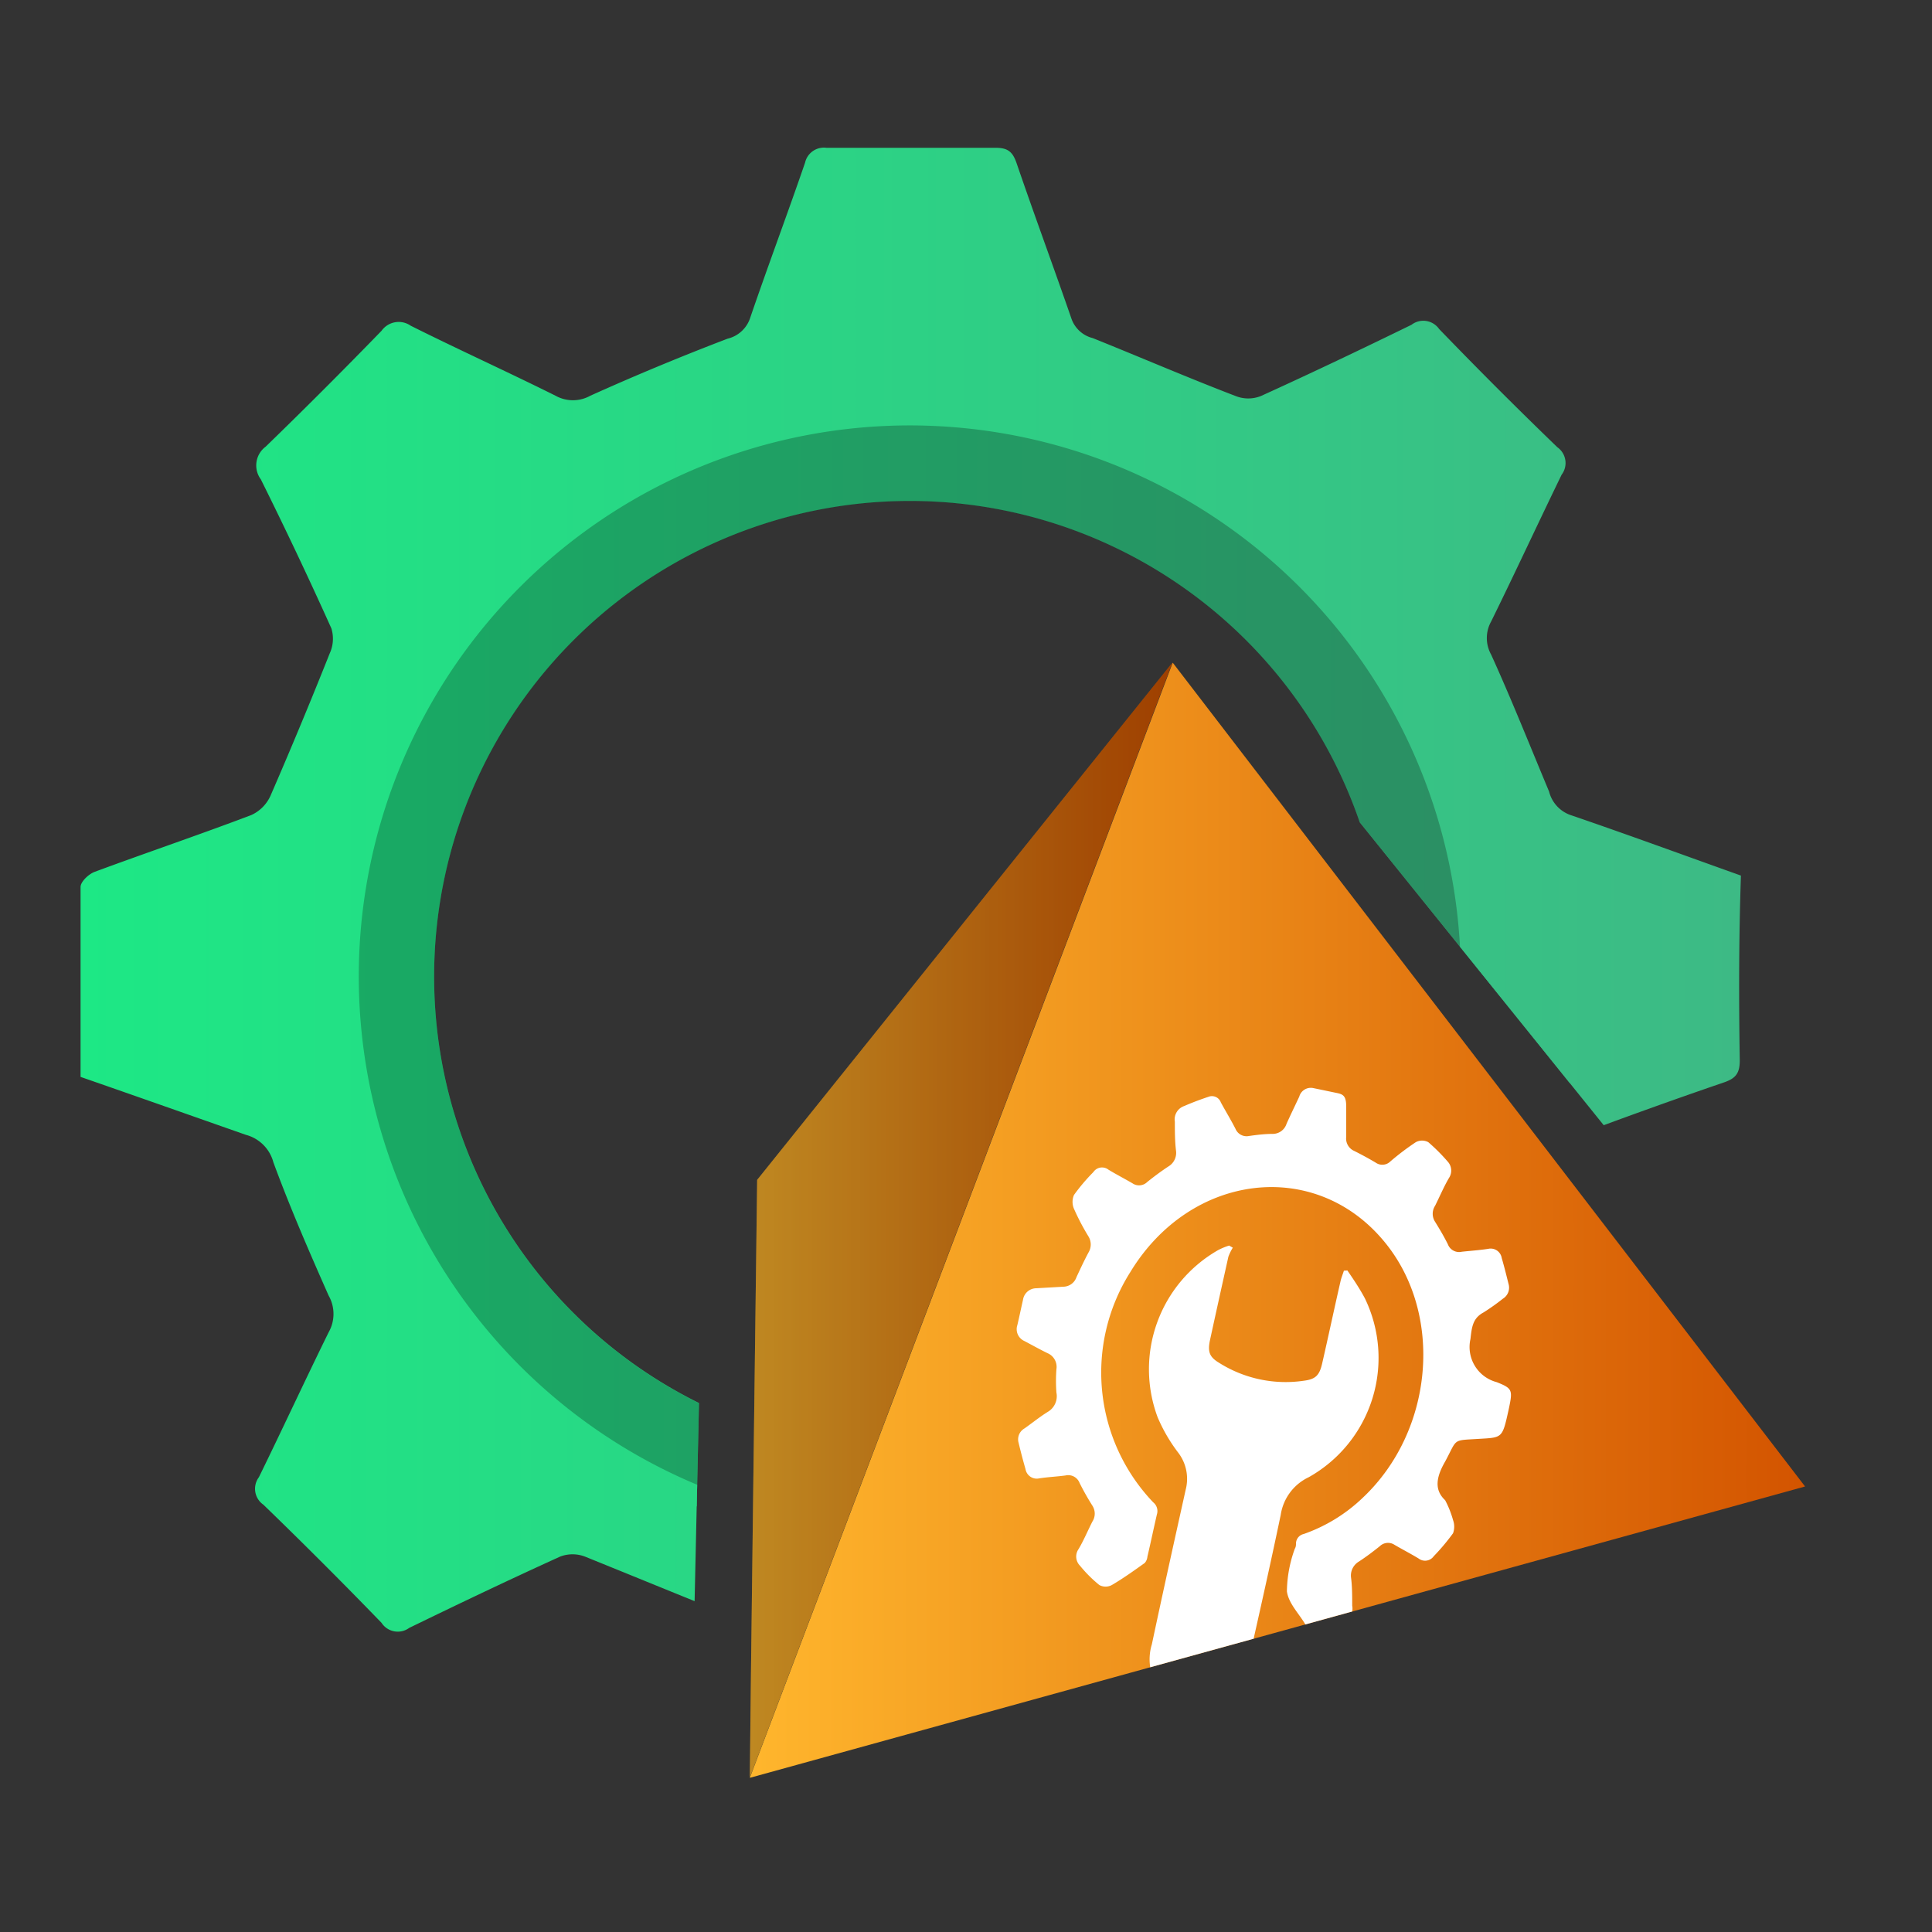
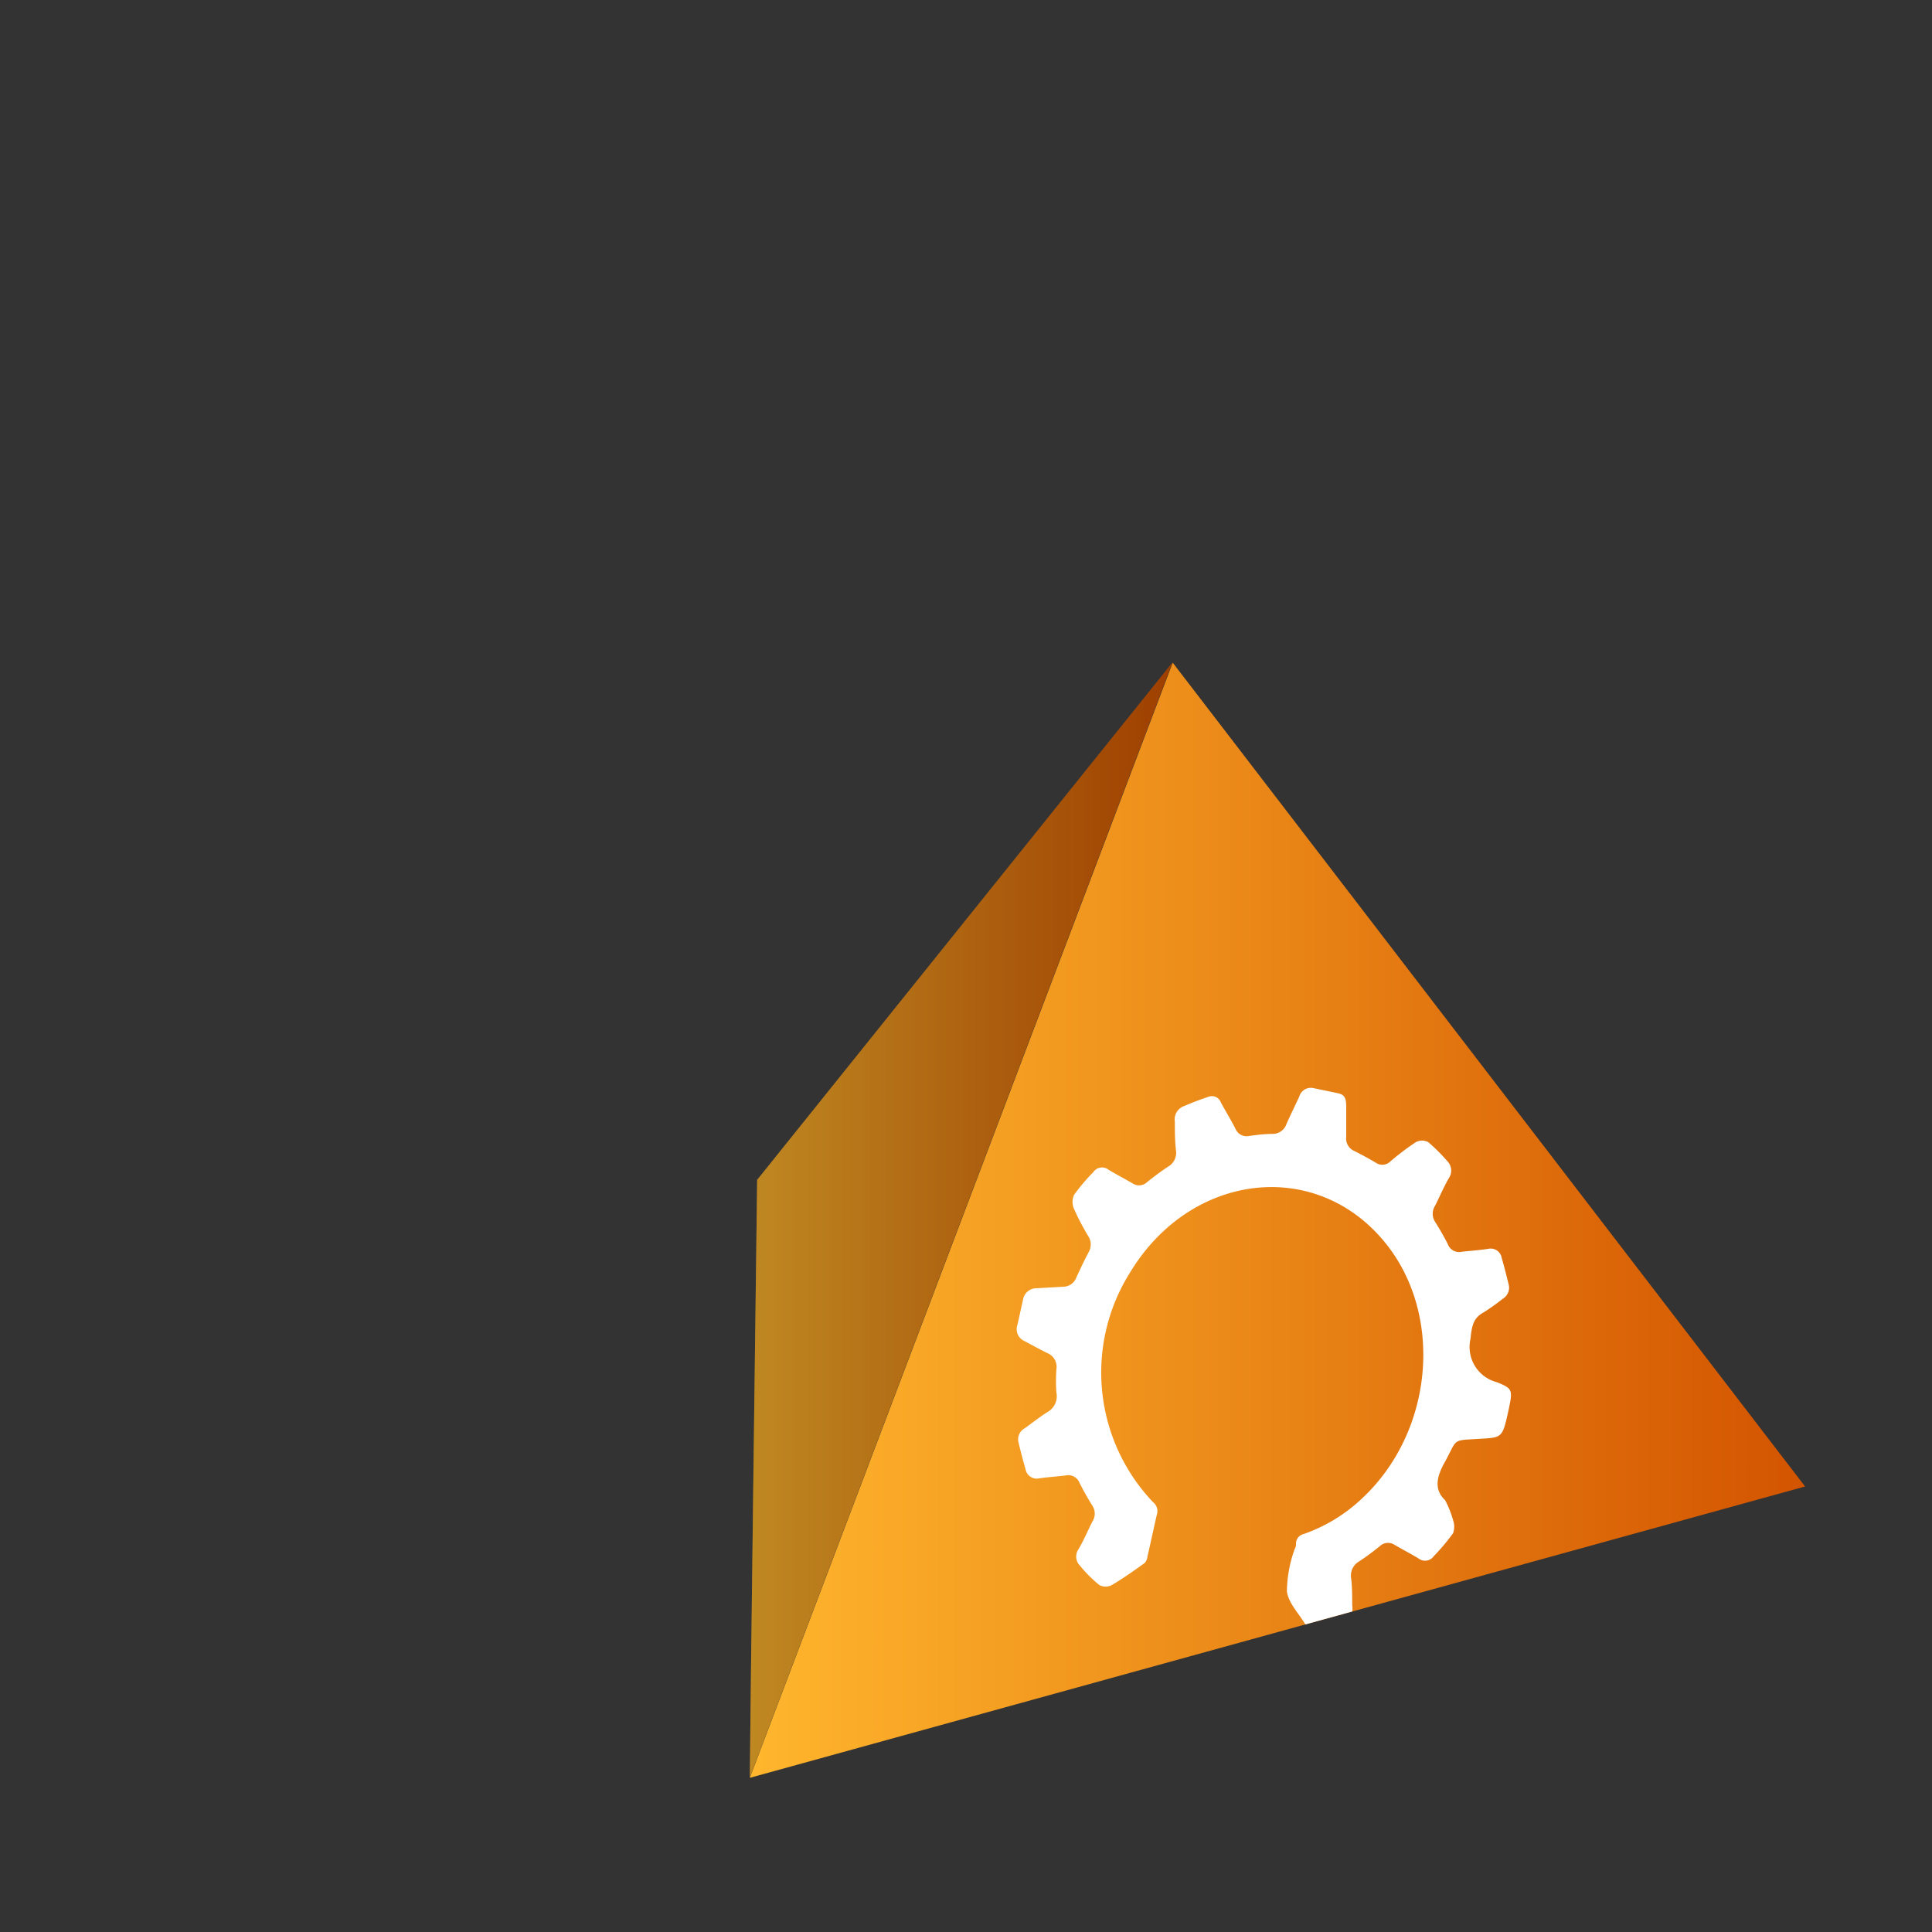
<svg xmlns="http://www.w3.org/2000/svg" xmlns:xlink="http://www.w3.org/1999/xlink" id="Layer_1" data-name="Layer 1" viewBox="0 0 100 100">
  <rect x="0" y="0" width="100" height="100" fill="#333333" stroke="none" />
  <defs>
    <style>.cls-1{fill:none;}.cls-2{fill:url(#linear-gradient);}.cls-3{fill:url(#linear-gradient-2);}.cls-4,.cls-7{opacity:0.25;}.cls-5{clip-path:url(#clip-path);}.cls-6{fill:url(#linear-gradient-3);}.cls-8{fill:url(#linear-gradient-4);}.cls-9{clip-path:url(#clip-path-2);}.cls-10{fill:#fff;}</style>
    <linearGradient id="linear-gradient" x1="-476.89" y1="63.16" x2="-422.26" y2="63.16" gradientTransform="matrix(-1, 0, 0, 1, -383.45, 0)" gradientUnits="userSpaceOnUse">
      <stop offset="0" stop-color="#d35400" />
      <stop offset="1" stop-color="#ffb62d" />
    </linearGradient>
    <linearGradient id="linear-gradient-2" x1="-444.13" y1="63.16" x2="-422.26" y2="63.16" xlink:href="#linear-gradient" />
    <clipPath id="clip-path">
-       <polygon class="cls-1" points="89.75 66.61 60.84 30.72 36.46 59.98 35.75 92.02 2.93 93.51 2.93 6.36 87.77 6.36 97.07 58.28 89.75 66.61" />
-     </clipPath>
+       </clipPath>
    <linearGradient id="linear-gradient-3" x1="-467.64" y1="50.55" x2="-393.46" y2="50.55" gradientTransform="matrix(-1, 0, 0, 1, -383.45, 0)" gradientUnits="userSpaceOnUse">
      <stop offset="0" stop-color="#3dba85" />
      <stop offset="1" stop-color="#1de885" />
    </linearGradient>
    <linearGradient id="linear-gradient-4" x1="-473.5" y1="50.55" x2="-387.6" y2="50.55" xlink:href="#linear-gradient-3" />
    <clipPath id="clip-path-2">
      <polygon class="cls-1" points="38.81 92.02 60.7 34.3 93.43 76.94 38.81 92.02" />
    </clipPath>
  </defs>
  <polygon class="cls-2" points="38.81 92.02 60.7 34.3 93.43 76.94 38.81 92.02" />
  <path class="cls-3" d="M38.81,92c0-1.29.38-30.93.38-30.93L60.68,34.3Z" />
  <path class="cls-4" d="M38.81,92c0-1.29.38-30.93.38-30.93L60.68,34.3Z" />
  <g class="cls-5">
    <path class="cls-6" d="M84.19,54.3c0,.59-.2.81-.74,1-2.33.79-4.64,1.61-6.94,2.48a1.71,1.71,0,0,0-.82.89c-.92,2.11-1.77,4.25-2.7,6.35a1.28,1.28,0,0,0,0,1.23c1.07,2.21,2.1,4.44,3.18,6.64a.93.93,0,0,1-.2,1.31q-2.65,2.57-5.21,5.22a1,1,0,0,1-1.31.21c-2.17-1.08-4.38-2.09-6.56-3.15a1.41,1.41,0,0,0-1.39,0c-2,.92-4.12,1.78-6.21,2.59a1.45,1.45,0,0,0-1,1c-.79,2.32-1.66,4.62-2.44,7a.84.84,0,0,1-1,.66q-3.78,0-7.56,0c-.56,0-.76-.19-.94-.69-.79-2.33-1.64-4.63-2.44-7a1.37,1.37,0,0,0-1-.91c-2.14-.83-4.25-1.77-6.38-2.63a1.6,1.6,0,0,0-1.12,0c-2.26,1-4.51,2.1-6.74,3.19a.9.9,0,0,1-1.24-.18q-2.6-2.69-5.28-5.28a.9.9,0,0,1-.2-1.23c1.06-2.15,2.06-4.33,3.12-6.48a1.66,1.66,0,0,0,0-1.64c-.91-1.94-1.73-3.94-2.47-6a1.76,1.76,0,0,0-1.22-1.22C14.94,56.8,12.5,55.91,10,55c0-2.85,0-5.67,0-8.49,0-.23.36-.57.62-.67,2.33-.86,4.68-1.66,7-2.54a1.74,1.74,0,0,0,.83-.88c.92-2.11,1.8-4.23,2.66-6.37A1.61,1.61,0,0,0,21.22,35q-1.51-3.35-3.15-6.65a1,1,0,0,1,.21-1.46q2.63-2.52,5.16-5.15a.93.93,0,0,1,1.3-.22c2.15,1.06,4.33,2.06,6.47,3.12a1.62,1.62,0,0,0,1.57,0c2-.91,4.06-1.75,6.12-2.55a1.45,1.45,0,0,0,1-1c.79-2.32,1.66-4.62,2.44-6.94a.83.83,0,0,1,1-.66q3.78,0,7.56,0a.83.83,0,0,1,.93.7c.79,2.32,1.65,4.62,2.45,6.94a1.41,1.41,0,0,0,1,.92c2.14.83,4.25,1.77,6.38,2.62a1.63,1.63,0,0,0,1.13,0c2.26-1,4.5-2.1,6.74-3.19a.89.89,0,0,1,1.23.19q2.6,2.69,5.28,5.28a.88.88,0,0,1,.19,1.23c-1.06,2.18-2.08,4.38-3.15,6.56a1.53,1.53,0,0,0,0,1.48q1.36,3,2.55,6.12a1.51,1.51,0,0,0,1,1.07c2.52.87,5,1.78,7.55,2.68C84.17,48.84,84.16,51.57,84.19,54.3ZM71.71,50.68A24.62,24.62,0,1,0,47.08,75.17,24.55,24.55,0,0,0,71.71,50.68Z" />
    <g class="cls-7">
-       <path d="M84.19,54.31c0,.59-.2.81-.74,1-2.33.79-4.64,1.61-6.94,2.48a1.71,1.71,0,0,0-.82.89c-.92,2.11-1.77,4.25-2.7,6.35a1.28,1.28,0,0,0,0,1.23c1.07,2.21,2.1,4.44,3.18,6.64A.93.93,0,0,1,76,74.2q-2.65,2.56-5.21,5.22a1,1,0,0,1-1.31.21c-2.17-1.08-4.38-2.09-6.56-3.15a1.41,1.41,0,0,0-1.39,0c-2,.92-4.12,1.78-6.21,2.59a1.45,1.45,0,0,0-1,1c-.79,2.32-1.66,4.62-2.44,6.94a.84.84,0,0,1-1,.67q-3.78,0-7.56,0c-.56,0-.76-.19-.94-.7-.79-2.32-1.64-4.62-2.44-6.94a1.37,1.37,0,0,0-1-.91c-2.14-.83-4.25-1.77-6.38-2.63a1.6,1.6,0,0,0-1.12,0c-2.26,1-4.51,2.1-6.74,3.19a.9.9,0,0,1-1.24-.18q-2.6-2.68-5.28-5.28A.9.9,0,0,1,18,73c1.06-2.15,2.06-4.33,3.12-6.48a1.66,1.66,0,0,0,0-1.64q-1.37-2.92-2.47-6a1.76,1.76,0,0,0-1.22-1.22C14.94,56.81,12.5,55.92,10,55c0-2.85,0-5.67,0-8.49,0-.23.36-.57.62-.67,2.33-.86,4.68-1.66,7-2.54a1.74,1.74,0,0,0,.83-.88c.92-2.11,1.8-4.23,2.66-6.37A1.61,1.61,0,0,0,21.22,35q-1.51-3.35-3.15-6.65a1,1,0,0,1,.21-1.46q2.63-2.52,5.16-5.15a.93.93,0,0,1,1.3-.22c2.15,1.06,4.33,2.06,6.47,3.12a1.62,1.62,0,0,0,1.57,0c2-.91,4.06-1.75,6.12-2.55a1.45,1.45,0,0,0,1-1c.79-2.32,1.66-4.62,2.44-6.94a.84.84,0,0,1,1-.67q3.78,0,7.56,0c.55,0,.76.19.93.7.79,2.32,1.65,4.62,2.45,6.94a1.41,1.41,0,0,0,1,.92c2.14.83,4.25,1.76,6.38,2.62a1.63,1.63,0,0,0,1.13,0c2.26-1,4.5-2.1,6.74-3.19a.89.89,0,0,1,1.23.19c1.73,1.78,3.49,3.55,5.28,5.28a.88.88,0,0,1,.19,1.23c-1.06,2.18-2.08,4.38-3.15,6.56a1.53,1.53,0,0,0,0,1.48q1.36,3,2.55,6.12a1.51,1.51,0,0,0,1,1.07c2.52.87,5,1.78,7.55,2.68C84.17,48.85,84.16,51.58,84.19,54.31ZM71.71,50.69A24.62,24.62,0,1,0,47.08,75.18,24.55,24.55,0,0,0,71.71,50.69Z" />
-     </g>
-     <path class="cls-8" d="M90.05,54.89c0,.69-.23.94-.86,1.15q-4,1.37-8,2.88a2,2,0,0,0-1,1c-1.07,2.44-2,4.92-3.12,7.36a1.44,1.44,0,0,0,0,1.42c1.25,2.56,2.43,5.14,3.68,7.7a1.08,1.08,0,0,1-.22,1.51q-3.07,3-6,6a1.09,1.09,0,0,1-1.52.24C70.45,83,67.9,81.8,65.38,80.57a1.64,1.64,0,0,0-1.62,0c-2.36,1.07-4.76,2.06-7.18,3a1.69,1.69,0,0,0-1.19,1.11c-.92,2.69-1.92,5.35-2.83,8a1,1,0,0,1-1.11.76c-2.92,0-5.83,0-8.75,0a1,1,0,0,1-1.08-.81c-.92-2.69-1.91-5.36-2.84-8a1.6,1.6,0,0,0-1.11-1.06c-2.48-1-4.92-2-7.39-3a1.8,1.8,0,0,0-1.29,0c-2.62,1.19-5.22,2.43-7.81,3.69A1,1,0,0,1,19.75,84q-3-3.1-6.12-6.12a1,1,0,0,1-.23-1.42c1.22-2.49,2.38-5,3.61-7.5a1.92,1.92,0,0,0,0-1.9c-1-2.26-2-4.56-2.86-6.9a2,2,0,0,0-1.42-1.42c-2.85-1-5.68-2-8.56-3,0-3.31,0-6.57,0-9.83,0-.27.41-.66.72-.78,2.7-1,5.42-1.92,8.11-2.94a2,2,0,0,0,1-1q1.59-3.66,3.07-7.38a1.81,1.81,0,0,0,.08-1.29q-1.75-3.89-3.65-7.71a1.21,1.21,0,0,1,.25-1.69c2-1.94,4-3.94,6-6a1.09,1.09,0,0,1,1.51-.26c2.48,1.24,5,2.38,7.49,3.62a1.85,1.85,0,0,0,1.81,0q3.51-1.58,7.1-2.95a1.63,1.63,0,0,0,1.18-1.11c.92-2.69,1.92-5.35,2.83-8a1,1,0,0,1,1.11-.77q4.38,0,8.76,0c.64,0,.88.22,1.08.8.92,2.69,1.91,5.36,2.84,8.05a1.57,1.57,0,0,0,1.1,1c2.49,1,4.92,2.05,7.4,3a1.77,1.77,0,0,0,1.3,0c2.62-1.19,5.22-2.43,7.8-3.69a1,1,0,0,1,1.43.22q3,3.11,6.12,6.12a1,1,0,0,1,.22,1.42c-1.23,2.53-2.41,5.08-3.65,7.6a1.76,1.76,0,0,0,0,1.71c1.06,2.33,2,4.7,3,7.09a1.74,1.74,0,0,0,1.18,1.24c2.92,1,5.81,2.06,8.75,3.11C90,48.58,90,51.73,90.05,54.89ZM75.61,50.7A28.52,28.52,0,1,0,47.07,79.06,28.45,28.45,0,0,0,75.61,50.7Z" />
+       </g>
  </g>
  <g class="cls-9">
    <path class="cls-10" d="M74.8,77.65c-.57-.53-.47-1.19,0-2,.64-1.19.36-1.09,1.67-1.17s1.28,0,1.62-1.53c.21-1,.21-1.08-.62-1.41a1.88,1.88,0,0,1-1.36-2.23c.07-.63.12-1.08.68-1.38a11.21,11.21,0,0,0,1-.71.67.67,0,0,0,.29-.77c-.11-.44-.22-.89-.35-1.33a.58.58,0,0,0-.7-.48c-.46.07-.91.1-1.37.15a.62.62,0,0,1-.72-.39c-.2-.4-.43-.79-.66-1.16a.76.76,0,0,1,0-.83c.24-.48.46-1,.72-1.44a.69.69,0,0,0-.07-.85,9.51,9.51,0,0,0-1-1,.68.68,0,0,0-.65,0,13.33,13.33,0,0,0-1.32,1,.59.59,0,0,1-.75.06c-.37-.22-.74-.42-1.12-.61a.7.7,0,0,1-.41-.73c0-.51,0-1,0-1.55s-.14-.65-.5-.72l-1.2-.25a.62.62,0,0,0-.73.44c-.22.47-.45.94-.66,1.41a.75.75,0,0,1-.71.52c-.41,0-.83.05-1.24.11a.62.62,0,0,1-.69-.37c-.24-.47-.51-.91-.76-1.37a.49.49,0,0,0-.64-.29c-.42.14-.85.3-1.26.48a.73.73,0,0,0-.48.81c0,.49,0,1,.06,1.5a.82.82,0,0,1-.4.82c-.38.25-.74.52-1.09.8a.6.6,0,0,1-.76.07c-.41-.24-.84-.46-1.25-.71a.54.54,0,0,0-.78.13,9.81,9.81,0,0,0-1,1.18.9.9,0,0,0,0,.72A12.12,12.12,0,0,0,56.34,64a.8.8,0,0,1,0,.83c-.22.41-.42.84-.62,1.27a.73.73,0,0,1-.68.5l-1.4.08a.7.7,0,0,0-.69.6c-.1.44-.19.87-.29,1.3a.67.67,0,0,0,.36.83c.4.21.79.43,1.2.63a.77.77,0,0,1,.46.83,8.15,8.15,0,0,0,0,1.21.94.94,0,0,1-.45,1c-.42.26-.81.58-1.21.86a.65.65,0,0,0-.3.73c.11.46.23.92.36,1.37a.59.59,0,0,0,.71.48c.45-.07.91-.09,1.36-.15a.63.63,0,0,1,.73.39q.3.6.66,1.17a.76.76,0,0,1,0,.83c-.24.47-.46,1-.72,1.43a.67.67,0,0,0,.08.85,6.81,6.81,0,0,0,1,1,.68.68,0,0,0,.65,0c.58-.34,1.14-.74,1.7-1.14a.56.56,0,0,0,.14-.33c.17-.72.32-1.45.49-2.18a.58.58,0,0,0-.19-.63,9.73,9.73,0,0,1-1.19-11.91c3.13-5.16,9.59-5.93,13.17-1.56,3.06,3.72,2.55,9.76-1.13,13.23a8.43,8.43,0,0,1-3.06,1.88.51.51,0,0,0-.4.48c0,.09,0,.18-.06.28a6.66,6.66,0,0,0-.41,2.21c.09.65.67,1.19,1,1.79a.51.51,0,0,0,.68.27c.39-.14.79-.28,1.18-.44a.77.77,0,0,0,.52-.88c0-.48,0-1-.06-1.45a.84.84,0,0,1,.4-.83c.37-.24.74-.52,1.09-.8a.61.61,0,0,1,.76-.07c.41.24.84.46,1.25.71a.55.55,0,0,0,.78-.12,11.1,11.1,0,0,0,1-1.19,1,1,0,0,0,0-.68A5.18,5.18,0,0,0,74.8,77.65Z" />
-     <path class="cls-10" d="M69.56,65.77c-.06.19-.14.38-.18.57-.32,1.4-.62,2.81-.94,4.21-.14.63-.34.83-.91.91a6.46,6.46,0,0,1-4.46-.94c-.47-.29-.57-.56-.44-1.16.31-1.43.63-2.87.95-4.31a2.55,2.55,0,0,1,.23-.47l-.19-.11a3.46,3.46,0,0,0-.56.23,7.1,7.1,0,0,0-3.14,8.66A8.46,8.46,0,0,0,61,75.21a2.23,2.23,0,0,1,.37,1.9c-.59,2.66-1.18,5.31-1.75,8a2.64,2.64,0,0,0,2.09,3.38,2.78,2.78,0,0,0,2.88-2.35c.58-2.57,1.16-5.15,1.7-7.73a2.58,2.58,0,0,1,1.45-1.95,7.08,7.08,0,0,0,2.91-9.25c-.27-.51-.6-1-.91-1.45Z" />
  </g>
</svg>